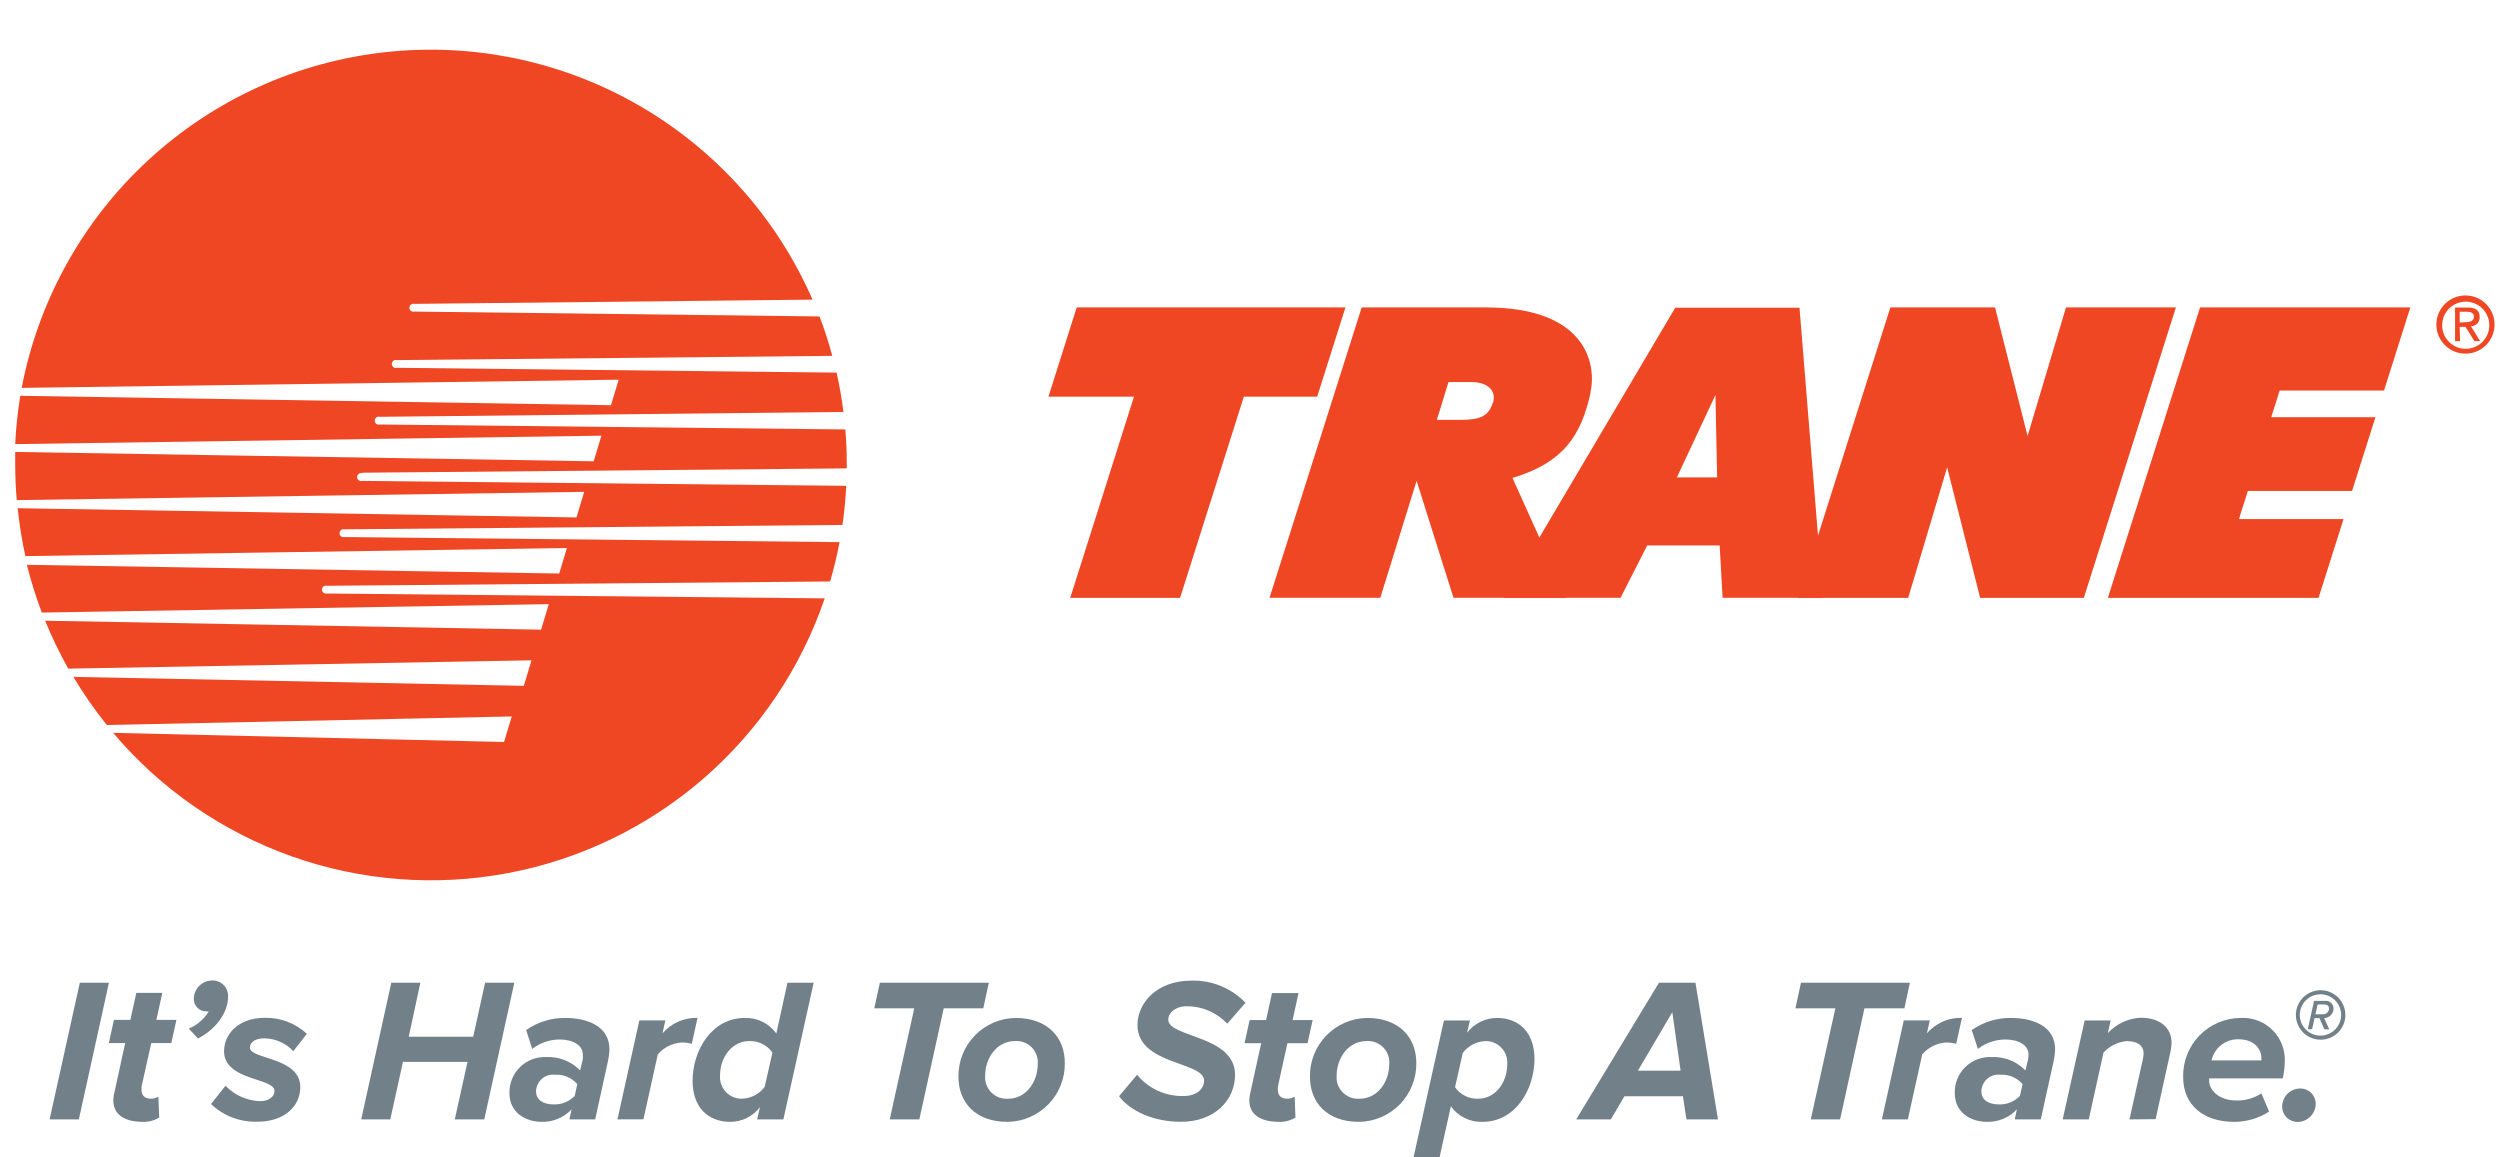
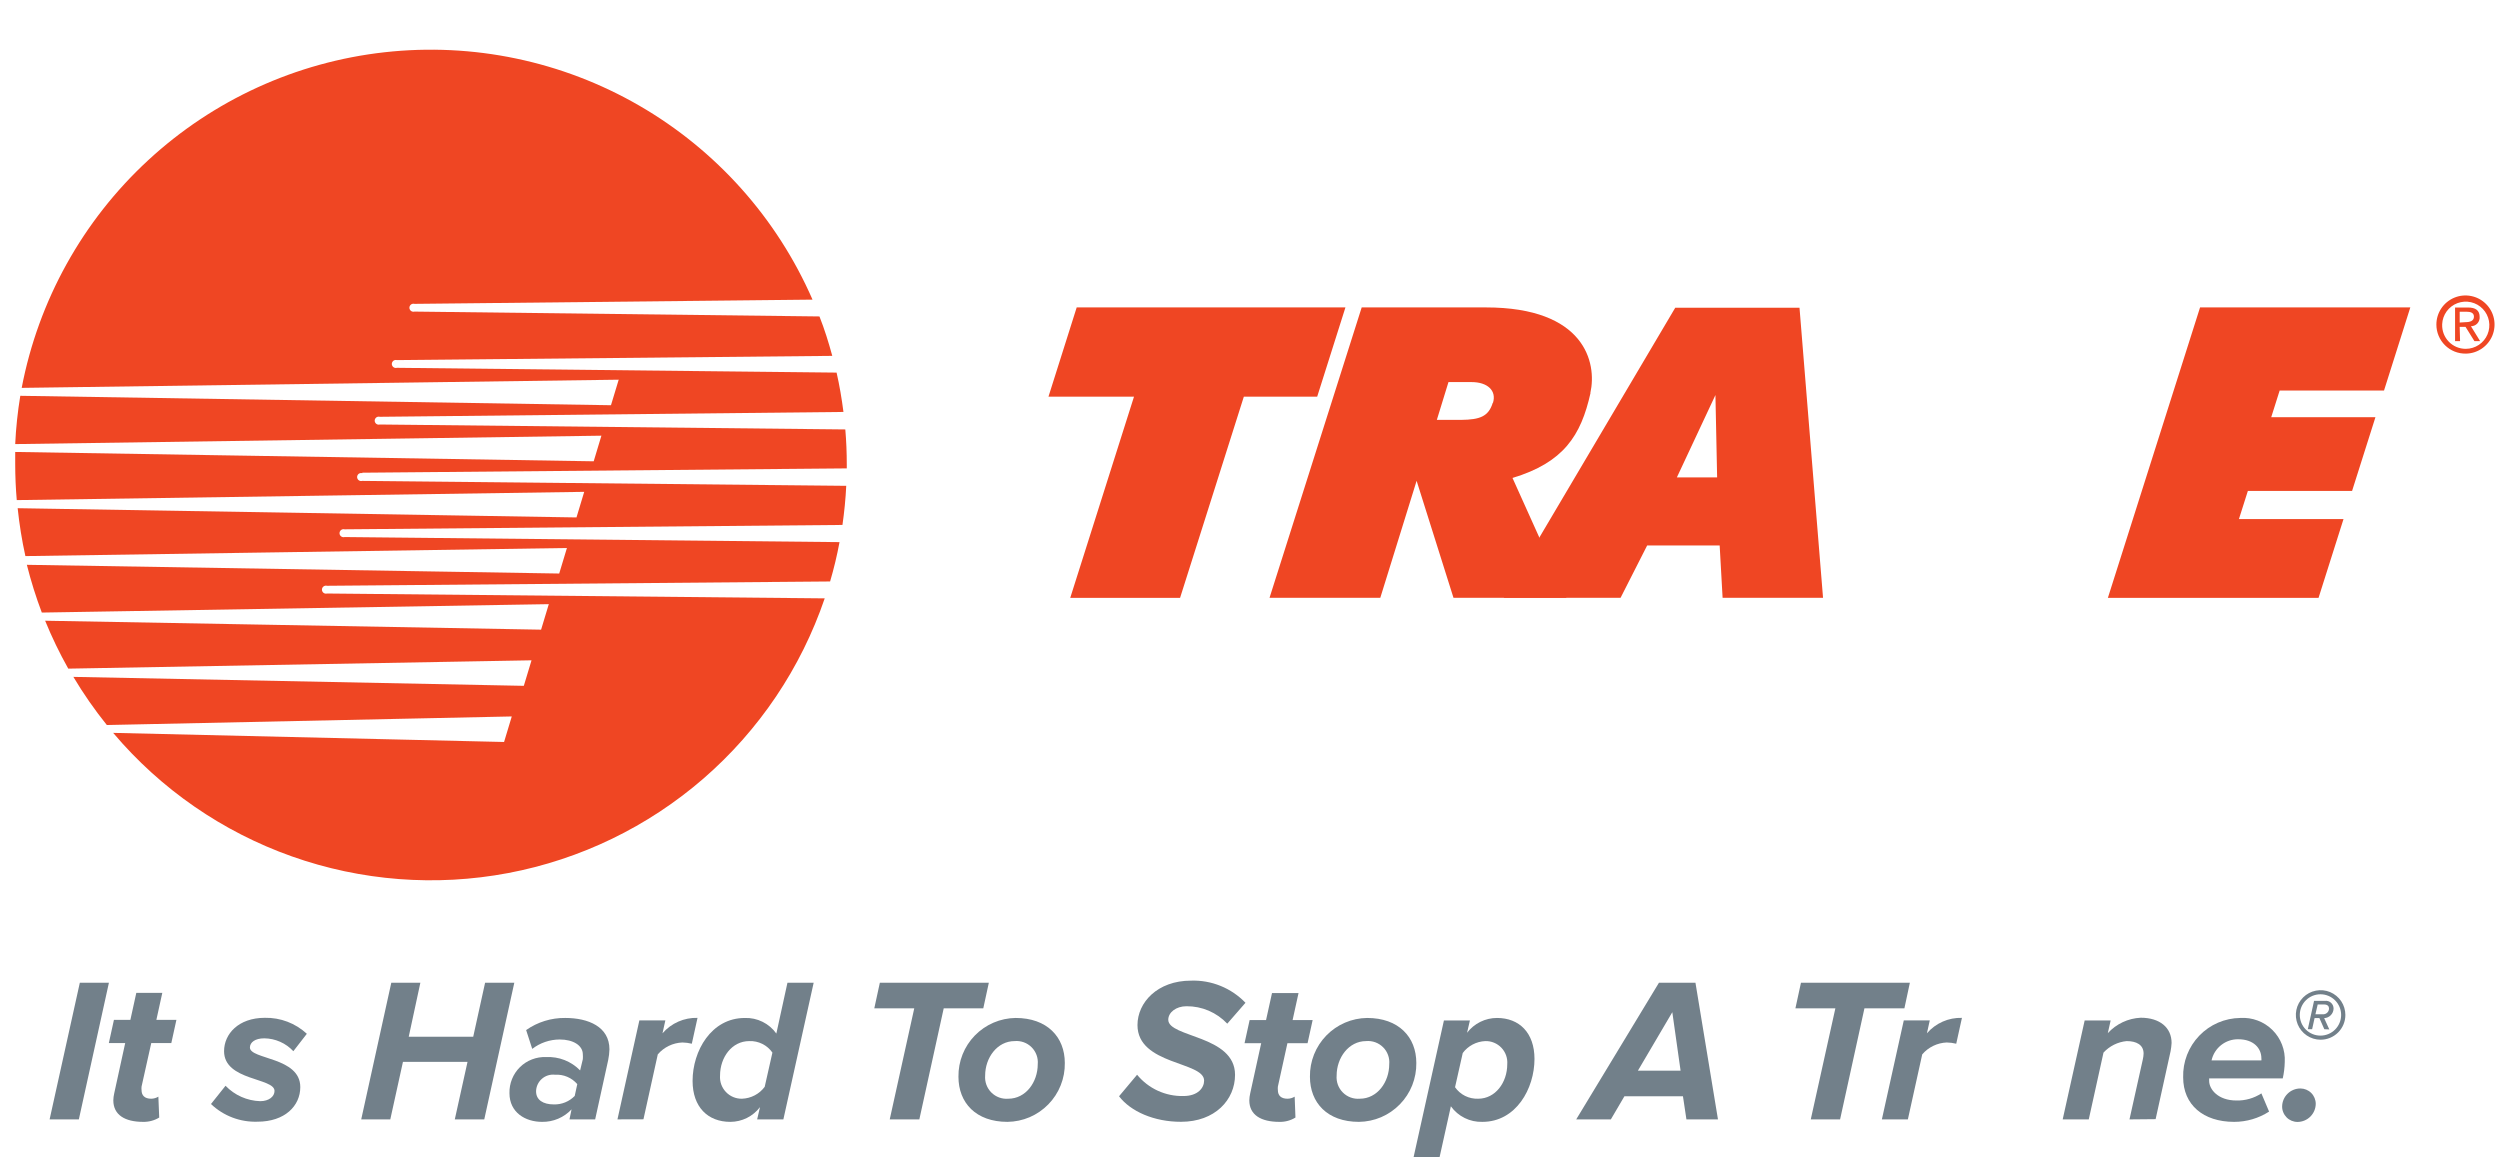
<svg xmlns="http://www.w3.org/2000/svg" width="121" height="56" viewBox="0 0 121 56" fill="none">
  <path d="M17.532 22.879L40.984 22.67V22.484C40.984 21.909 40.961 21.345 40.913 20.785L18.383 20.546C18.354 20.554 18.323 20.556 18.294 20.55C18.264 20.545 18.237 20.532 18.213 20.514C18.189 20.496 18.169 20.473 18.156 20.446C18.142 20.419 18.135 20.389 18.135 20.359C18.135 20.329 18.142 20.3 18.156 20.273C18.169 20.246 18.189 20.223 18.213 20.204C18.237 20.186 18.264 20.174 18.294 20.169C18.323 20.163 18.354 20.164 18.383 20.173L40.823 19.938C40.741 19.295 40.633 18.661 40.491 18.034L19.212 17.802C19.183 17.81 19.152 17.812 19.123 17.806C19.093 17.801 19.065 17.788 19.041 17.77C19.017 17.752 18.998 17.729 18.985 17.702C18.971 17.675 18.964 17.645 18.964 17.616C18.964 17.585 18.971 17.556 18.985 17.529C18.998 17.502 19.017 17.479 19.041 17.46C19.065 17.442 19.093 17.43 19.123 17.425C19.152 17.419 19.183 17.421 19.212 17.429L40.282 17.224C40.106 16.574 39.908 15.939 39.662 15.316L20.063 15.081C20.034 15.089 20.003 15.09 19.974 15.085C19.944 15.079 19.916 15.067 19.892 15.049C19.869 15.031 19.849 15.007 19.836 14.98C19.822 14.954 19.815 14.924 19.815 14.894C19.815 14.864 19.822 14.834 19.836 14.807C19.849 14.78 19.869 14.757 19.892 14.739C19.916 14.721 19.944 14.709 19.974 14.703C20.003 14.698 20.034 14.699 20.063 14.707L39.326 14.502C37.604 10.556 34.665 7.265 30.938 5.111C27.211 2.957 22.892 2.052 18.614 2.529C14.335 3.006 10.322 4.841 7.162 7.764C4.001 10.687 1.859 14.545 1.05 18.773L29.945 18.377L29.571 19.613L0.982 19.157C0.855 19.931 0.772 20.711 0.736 21.494L29.108 21.087L28.735 22.327L0.736 21.875C0.736 22.073 0.736 22.267 0.736 22.469C0.736 23.055 0.762 23.633 0.811 24.205L28.276 23.805L27.902 25.044L0.855 24.597C0.936 25.376 1.06 26.15 1.229 26.915L27.439 26.523L27.066 27.759L1.3 27.337C1.496 28.12 1.738 28.892 2.024 29.648L26.562 29.241L26.189 30.476L2.184 30.043C2.509 30.839 2.883 31.613 3.304 32.362L25.726 31.959L25.353 33.194L3.551 32.761C4.036 33.574 4.578 34.353 5.171 35.091L24.77 34.676L24.397 35.912L5.477 35.471C7.778 38.193 10.76 40.255 14.119 41.447C17.478 42.639 21.093 42.918 24.595 42.256C28.096 41.594 31.36 40.014 34.052 37.678C36.743 35.343 38.767 32.334 39.916 28.961L15.829 28.726C15.8 28.734 15.77 28.735 15.741 28.73C15.711 28.724 15.683 28.712 15.659 28.694C15.635 28.676 15.616 28.652 15.602 28.625C15.589 28.599 15.582 28.569 15.582 28.539C15.582 28.509 15.589 28.479 15.602 28.452C15.616 28.425 15.635 28.402 15.659 28.384C15.683 28.366 15.711 28.354 15.741 28.348C15.77 28.343 15.8 28.344 15.829 28.352L40.177 28.143C40.361 27.517 40.514 26.881 40.633 26.239L16.68 25.993C16.652 26.001 16.621 26.003 16.592 25.997C16.562 25.991 16.534 25.979 16.51 25.961C16.486 25.943 16.467 25.92 16.453 25.893C16.44 25.866 16.433 25.836 16.433 25.806C16.433 25.776 16.44 25.746 16.453 25.72C16.467 25.693 16.486 25.669 16.51 25.651C16.534 25.633 16.562 25.621 16.592 25.615C16.621 25.61 16.652 25.611 16.68 25.619L40.775 25.407C40.864 24.783 40.928 24.152 40.958 23.514L17.532 23.275C17.503 23.283 17.472 23.285 17.443 23.279C17.413 23.274 17.385 23.261 17.361 23.243C17.337 23.225 17.318 23.202 17.305 23.175C17.291 23.148 17.284 23.118 17.284 23.088C17.284 23.058 17.291 23.029 17.305 23.002C17.318 22.975 17.337 22.951 17.361 22.933C17.385 22.915 17.413 22.903 17.443 22.898C17.472 22.892 17.503 22.893 17.532 22.902" fill="#EF4623" />
  <path d="M81.16 23.107L83.027 19.12L83.109 23.107H81.16ZM87.096 14.894H81.082L72.779 28.934H78.435L79.723 26.4H83.232L83.374 28.934H88.235L87.096 14.894Z" fill="#EF4623" />
  <path d="M76.975 19.012C77.3 17.548 76.703 14.879 71.917 14.879H65.906L61.445 28.934H66.806L68.564 23.271L70.349 28.934H75.818L73.205 23.133C75.676 22.386 76.52 21.087 76.979 19.026M72.249 19.497C72.044 20.161 71.622 20.311 70.73 20.322H69.543L70.106 18.493H71.226C71.992 18.493 72.443 18.903 72.26 19.497" fill="#EF4623" />
  <path d="M65.119 14.879H52.112L50.746 19.198H54.886L51.799 28.938H57.115L60.202 19.198H63.752L65.119 14.879Z" fill="#EF4623" />
  <path d="M115.386 18.903L116.659 14.879H106.483L102.021 28.938H112.217L113.426 25.123H108.364L108.797 23.76H113.841L114.972 20.191H109.928L110.335 18.903H115.386Z" fill="#EF4623" />
-   <path d="M95.839 28.938H100.857L105.314 14.879H99.994L98.135 21.106L96.56 14.879H91.494L87.036 28.938H92.356L94.242 22.618L95.839 28.938Z" fill="#EF4623" />
  <path d="M118.201 15.689C118.211 15.466 118.287 15.251 118.418 15.07C118.55 14.889 118.731 14.751 118.94 14.672C119.15 14.594 119.377 14.578 119.595 14.627C119.813 14.677 120.012 14.789 120.167 14.951C120.321 15.112 120.425 15.315 120.466 15.535C120.506 15.755 120.481 15.982 120.394 16.187C120.307 16.393 120.161 16.569 119.975 16.692C119.789 16.816 119.571 16.883 119.347 16.884C119.194 16.885 119.042 16.855 118.9 16.796C118.759 16.737 118.631 16.65 118.524 16.54C118.417 16.43 118.333 16.3 118.277 16.157C118.222 16.014 118.196 15.861 118.201 15.708M119.347 17.115C119.625 17.112 119.895 17.026 120.124 16.869C120.353 16.712 120.53 16.491 120.634 16.234C120.738 15.976 120.763 15.694 120.707 15.422C120.65 15.15 120.515 14.901 120.317 14.706C120.12 14.511 119.869 14.379 119.596 14.326C119.324 14.273 119.042 14.302 118.786 14.409C118.53 14.517 118.311 14.697 118.157 14.928C118.003 15.159 117.921 15.43 117.921 15.708C117.921 15.894 117.957 16.079 118.029 16.251C118.101 16.424 118.206 16.58 118.339 16.711C118.472 16.842 118.629 16.945 118.802 17.015C118.975 17.084 119.161 17.118 119.347 17.115ZM119.049 15.82H119.332L119.762 16.511H120.038L119.594 15.79C119.651 15.79 119.708 15.778 119.761 15.755C119.814 15.733 119.862 15.699 119.902 15.657C119.941 15.615 119.972 15.566 119.991 15.511C120.011 15.457 120.019 15.399 120.015 15.342C120.015 15.025 119.825 14.883 119.441 14.883H118.825V16.511H119.067L119.049 15.82ZM119.049 15.611V15.088H119.385C119.556 15.088 119.739 15.126 119.739 15.327C119.739 15.529 119.553 15.592 119.343 15.592L119.049 15.611Z" fill="#EF4623" />
  <path d="M2.401 54.179L3.864 47.563H5.272L3.816 54.179H2.401Z" fill="#72808A" />
  <path d="M5.485 53.257C5.487 53.146 5.501 53.036 5.526 52.928L6.06 50.483H5.268L5.514 49.363H6.31L6.597 48.056H7.855L7.568 49.363H8.538L8.292 50.483H7.321L6.851 52.592C6.845 52.648 6.845 52.704 6.851 52.76C6.851 53.018 7 53.178 7.318 53.178C7.44 53.177 7.561 53.142 7.665 53.077L7.706 54.089C7.47 54.233 7.198 54.305 6.922 54.298C6.06 54.298 5.485 53.97 5.485 53.257Z" fill="#72808A" />
-   <path d="M9.58 50.262L9.136 49.784C9.539 49.616 9.879 49.325 10.106 48.952C10.07 48.957 10.034 48.957 9.998 48.952C9.914 48.955 9.83 48.94 9.752 48.908C9.674 48.876 9.603 48.828 9.545 48.767C9.487 48.706 9.442 48.633 9.414 48.554C9.386 48.474 9.375 48.39 9.382 48.306C9.393 48.079 9.491 47.864 9.654 47.706C9.818 47.548 10.036 47.458 10.263 47.455C10.369 47.45 10.475 47.469 10.573 47.509C10.672 47.549 10.761 47.61 10.834 47.687C10.907 47.764 10.963 47.855 10.998 47.956C11.033 48.056 11.046 48.163 11.036 48.269C11.036 49.034 10.401 49.855 9.58 50.262Z" fill="#72808A" />
  <path d="M10.211 53.435L10.916 52.551C11.356 53.009 11.958 53.277 12.593 53.297C13.018 53.297 13.287 53.07 13.287 52.801C13.287 52.159 10.845 52.316 10.845 50.878C10.845 50.046 11.54 49.262 12.82 49.262C13.572 49.247 14.3 49.524 14.851 50.035L14.198 50.878C14.018 50.684 13.8 50.529 13.558 50.422C13.316 50.315 13.055 50.258 12.79 50.255C12.342 50.255 12.096 50.453 12.096 50.699C12.096 51.285 14.534 51.154 14.534 52.614C14.534 53.525 13.787 54.29 12.462 54.29C12.049 54.304 11.637 54.236 11.25 54.089C10.864 53.943 10.511 53.72 10.211 53.435Z" fill="#72808A" />
  <path d="M22.012 54.179L22.628 51.394H19.503L18.89 54.179H17.483L18.939 47.563H20.346L19.783 50.177H22.904L23.479 47.563H24.893L23.438 54.179H22.012Z" fill="#72808A" />
  <path d="M27.563 54.178L27.663 53.693C27.481 53.888 27.259 54.043 27.013 54.147C26.766 54.251 26.501 54.303 26.234 54.298C25.424 54.298 24.658 53.843 24.658 52.909C24.652 52.676 24.694 52.444 24.781 52.227C24.868 52.01 24.999 51.814 25.165 51.65C25.332 51.486 25.53 51.358 25.748 51.275C25.965 51.191 26.198 51.152 26.432 51.162C26.736 51.147 27.041 51.196 27.324 51.307C27.608 51.419 27.865 51.59 28.078 51.808L28.209 51.263C28.215 51.187 28.215 51.111 28.209 51.035C28.209 50.598 27.742 50.311 27.089 50.311C26.608 50.313 26.141 50.473 25.76 50.766L25.465 49.855C26.018 49.466 26.681 49.261 27.357 49.269C28.477 49.269 29.497 49.695 29.497 50.789C29.492 50.962 29.472 51.134 29.437 51.304L28.806 54.178H27.563ZM27.813 53.059L27.94 52.472C27.808 52.318 27.642 52.196 27.454 52.117C27.267 52.038 27.064 52.004 26.861 52.017C26.747 52.004 26.632 52.015 26.522 52.049C26.413 52.083 26.312 52.14 26.226 52.216C26.14 52.291 26.07 52.384 26.022 52.488C25.974 52.592 25.948 52.705 25.946 52.82C25.946 53.238 26.286 53.454 26.809 53.454C26.995 53.459 27.18 53.425 27.353 53.355C27.526 53.285 27.682 53.18 27.813 53.047V53.059Z" fill="#72808A" />
  <path d="M29.885 54.178L30.945 49.388H32.203L32.065 50.012C32.274 49.769 32.535 49.576 32.828 49.447C33.121 49.318 33.44 49.255 33.76 49.265L33.484 50.516C33.334 50.479 33.182 50.459 33.028 50.456C32.801 50.465 32.578 50.52 32.373 50.619C32.168 50.718 31.985 50.858 31.837 51.031L31.143 54.174L29.885 54.178Z" fill="#72808A" />
  <path d="M37.575 50.024L38.113 47.563H39.382L37.915 54.179H36.646L36.784 53.585C36.615 53.806 36.398 53.986 36.148 54.11C35.899 54.233 35.625 54.298 35.346 54.298C34.264 54.298 33.521 53.585 33.521 52.316C33.521 50.867 34.424 49.27 36.048 49.27C36.345 49.259 36.64 49.323 36.907 49.455C37.173 49.586 37.403 49.782 37.575 50.024ZM34.85 52.058C34.84 52.203 34.859 52.349 34.908 52.486C34.958 52.623 35.035 52.748 35.135 52.853C35.235 52.959 35.356 53.042 35.49 53.098C35.624 53.154 35.769 53.181 35.914 53.178C36.128 53.17 36.338 53.115 36.528 53.015C36.718 52.916 36.883 52.775 37.011 52.603L37.385 50.946C37.26 50.766 37.092 50.621 36.896 50.524C36.7 50.427 36.483 50.38 36.265 50.389C35.425 50.389 34.85 51.173 34.85 52.058Z" fill="#72808A" />
  <path d="M43.063 54.179L44.25 48.803H42.316L42.585 47.563H47.86L47.591 48.803H45.676L44.496 54.179H43.063Z" fill="#72808A" />
  <path d="M46.389 52.114C46.384 51.745 46.451 51.379 46.587 51.037C46.723 50.694 46.926 50.382 47.183 50.118C47.44 49.854 47.746 49.643 48.085 49.497C48.423 49.351 48.787 49.274 49.156 49.269C50.682 49.269 51.537 50.191 51.537 51.449C51.543 51.819 51.475 52.186 51.338 52.529C51.202 52.873 50.998 53.186 50.74 53.45C50.482 53.715 50.174 53.926 49.835 54.072C49.495 54.217 49.13 54.294 48.76 54.298C47.233 54.298 46.389 53.376 46.389 52.114ZM50.227 51.509C50.241 51.358 50.221 51.207 50.17 51.065C50.118 50.922 50.036 50.793 49.929 50.687C49.823 50.58 49.694 50.498 49.551 50.446C49.409 50.395 49.258 50.375 49.107 50.389C48.267 50.389 47.681 51.192 47.681 52.058C47.669 52.208 47.689 52.359 47.741 52.501C47.793 52.642 47.875 52.771 47.981 52.877C48.088 52.984 48.217 53.066 48.358 53.118C48.5 53.17 48.651 53.19 48.801 53.178C49.652 53.178 50.227 52.371 50.227 51.509Z" fill="#72808A" />
  <path d="M54.162 53.059L55.035 52.017C55.306 52.348 55.648 52.612 56.036 52.791C56.425 52.969 56.848 53.057 57.275 53.048C57.992 53.048 58.279 52.641 58.279 52.301C58.279 51.368 55.054 51.555 55.054 49.613C55.054 48.523 56.017 47.463 57.645 47.463C58.135 47.446 58.623 47.533 59.077 47.718C59.531 47.902 59.941 48.181 60.281 48.534L59.4 49.546C59.146 49.277 58.84 49.063 58.5 48.917C58.16 48.772 57.794 48.699 57.425 48.702C56.921 48.702 56.544 49.001 56.544 49.356C56.544 50.218 59.776 50.102 59.776 52.021C59.776 53.234 58.802 54.295 57.163 54.295C55.857 54.298 54.718 53.791 54.162 53.059Z" fill="#72808A" />
  <path d="M60.467 53.257C60.47 53.146 60.483 53.036 60.508 52.928L61.042 50.491H60.236L60.482 49.371H61.277L61.565 48.064H62.849L62.562 49.371H63.532L63.286 50.491H62.311L61.849 52.592C61.843 52.648 61.843 52.705 61.849 52.76C61.849 53.018 61.998 53.178 62.315 53.178C62.438 53.177 62.558 53.142 62.662 53.078L62.7 54.089C62.465 54.234 62.194 54.306 61.919 54.298C61.042 54.298 60.467 53.97 60.467 53.257Z" fill="#72808A" />
  <path d="M63.401 52.114C63.396 51.745 63.463 51.379 63.599 51.037C63.736 50.694 63.938 50.382 64.195 50.118C64.452 49.854 64.758 49.643 65.097 49.497C65.435 49.351 65.799 49.274 66.168 49.269C67.695 49.269 68.55 50.191 68.55 51.449C68.555 51.819 68.487 52.186 68.351 52.529C68.214 52.873 68.011 53.186 67.752 53.45C67.494 53.715 67.187 53.926 66.847 54.072C66.507 54.217 66.142 54.294 65.772 54.298C64.245 54.298 63.401 53.376 63.401 52.114ZM67.239 51.509C67.253 51.358 67.234 51.207 67.182 51.065C67.131 50.922 67.049 50.793 66.942 50.687C66.835 50.58 66.706 50.498 66.564 50.446C66.421 50.395 66.27 50.375 66.119 50.389C65.279 50.389 64.693 51.192 64.693 52.058C64.681 52.208 64.701 52.359 64.753 52.501C64.805 52.642 64.887 52.771 64.994 52.877C65.1 52.984 65.229 53.066 65.37 53.118C65.512 53.17 65.663 53.19 65.813 53.178C66.664 53.178 67.239 52.371 67.239 51.509Z" fill="#72808A" />
  <path d="M70.222 53.544L69.677 56H68.419L69.886 49.389H71.144L71.006 49.986C71.176 49.763 71.395 49.583 71.647 49.458C71.898 49.334 72.174 49.269 72.454 49.269C73.533 49.269 74.269 49.986 74.269 51.251C74.269 52.689 73.377 54.298 71.749 54.298C71.452 54.307 71.157 54.244 70.891 54.112C70.624 53.981 70.395 53.785 70.222 53.544ZM72.951 51.509C72.963 51.364 72.944 51.218 72.895 51.08C72.846 50.943 72.769 50.817 72.669 50.712C72.569 50.606 72.447 50.523 72.312 50.467C72.178 50.411 72.033 50.385 71.887 50.389C71.674 50.398 71.466 50.455 71.277 50.554C71.089 50.654 70.925 50.793 70.797 50.964L70.424 52.621C70.549 52.801 70.717 52.946 70.912 53.043C71.108 53.14 71.325 53.186 71.544 53.178C72.376 53.178 72.951 52.394 72.951 51.509Z" fill="#72808A" />
  <path d="M81.623 54.179L81.455 53.059H78.622L77.965 54.179H76.288L80.294 47.563H82.06L83.15 54.179H81.623ZM80.94 48.99L79.275 51.819H81.34L80.94 48.99Z" fill="#72808A" />
  <path d="M87.641 54.179L88.832 48.803H86.898L87.167 47.563H92.438L92.173 48.803H90.239L89.06 54.179H87.641Z" fill="#72808A" />
  <path d="M91.083 54.178L92.143 49.388H93.401L93.263 50.012C93.472 49.769 93.733 49.575 94.026 49.446C94.319 49.317 94.638 49.255 94.958 49.265L94.682 50.516C94.532 50.479 94.378 50.459 94.223 50.456C93.996 50.465 93.774 50.521 93.569 50.62C93.365 50.719 93.183 50.859 93.036 51.031L92.341 54.178H91.083Z" fill="#72808A" />
-   <path d="M97.516 54.178L97.616 53.693C97.433 53.888 97.212 54.043 96.965 54.147C96.719 54.251 96.454 54.303 96.186 54.298C95.373 54.298 94.611 53.843 94.611 52.909C94.604 52.676 94.645 52.443 94.733 52.226C94.82 52.01 94.95 51.813 95.117 51.649C95.283 51.485 95.482 51.357 95.7 51.273C95.918 51.19 96.151 51.152 96.384 51.162C96.689 51.147 96.993 51.196 97.277 51.307C97.561 51.419 97.818 51.59 98.031 51.808L98.161 51.263C98.172 51.187 98.179 51.111 98.18 51.035C98.18 50.598 97.713 50.311 97.06 50.311C96.579 50.313 96.112 50.473 95.731 50.766L95.432 49.855C95.987 49.466 96.651 49.261 97.329 49.269C98.449 49.269 99.468 49.695 99.468 50.789C99.462 50.962 99.442 51.134 99.408 51.304L98.774 54.178H97.516ZM97.762 53.059L97.892 52.472C97.76 52.318 97.593 52.196 97.405 52.117C97.217 52.038 97.013 52.004 96.81 52.017C96.696 52.005 96.581 52.016 96.472 52.05C96.364 52.085 96.263 52.142 96.177 52.217C96.091 52.293 96.022 52.385 95.975 52.489C95.927 52.593 95.901 52.705 95.899 52.82C95.899 53.238 96.235 53.454 96.761 53.454C96.947 53.459 97.132 53.425 97.304 53.355C97.476 53.285 97.632 53.18 97.762 53.047V53.059Z" fill="#72808A" />
  <path d="M103.067 54.179L103.713 51.274C103.734 51.182 103.747 51.089 103.75 50.994C103.75 50.561 103.395 50.389 102.929 50.389C102.5 50.431 102.101 50.629 101.809 50.946L101.096 54.179H99.834L100.898 49.389H102.156L102.018 50.005C102.429 49.555 103.003 49.286 103.612 49.258C104.534 49.258 105.105 49.736 105.105 50.479C105.098 50.612 105.081 50.744 105.057 50.875L104.332 54.167L103.067 54.179Z" fill="#72808A" />
  <path d="M105.665 52.144C105.655 51.773 105.718 51.403 105.852 51.057C105.986 50.71 106.188 50.394 106.445 50.127C106.703 49.859 107.011 49.645 107.352 49.498C107.693 49.351 108.06 49.273 108.431 49.269C108.717 49.251 109.003 49.293 109.271 49.394C109.539 49.494 109.783 49.65 109.986 49.852C110.189 50.053 110.347 50.295 110.45 50.562C110.553 50.829 110.598 51.115 110.582 51.401C110.576 51.669 110.544 51.935 110.485 52.196H106.923V52.316C106.923 52.719 107.349 53.264 108.241 53.264C108.67 53.275 109.092 53.155 109.451 52.92L109.824 53.801C109.318 54.127 108.73 54.299 108.129 54.298C106.636 54.298 105.665 53.469 105.665 52.144ZM109.451 51.323C109.456 51.289 109.456 51.255 109.451 51.222C109.451 50.736 109.077 50.3 108.331 50.3C108.031 50.296 107.738 50.396 107.503 50.582C107.268 50.768 107.104 51.03 107.039 51.323H109.428H109.451Z" fill="#72808A" />
  <path d="M110.455 53.551C110.459 53.32 110.553 53.099 110.718 52.937C110.882 52.774 111.104 52.683 111.336 52.682C111.534 52.682 111.724 52.76 111.864 52.9C112.004 53.04 112.082 53.23 112.082 53.428C112.079 53.66 111.984 53.881 111.82 54.044C111.655 54.208 111.433 54.3 111.201 54.302C111.103 54.302 111.006 54.282 110.915 54.245C110.824 54.207 110.741 54.152 110.672 54.082C110.603 54.012 110.548 53.929 110.511 53.838C110.473 53.747 110.454 53.65 110.455 53.551Z" fill="#72808A" />
  <path d="M112.31 50.322C112.073 50.321 111.842 50.249 111.646 50.116C111.45 49.984 111.298 49.796 111.208 49.577C111.119 49.358 111.096 49.117 111.143 48.885C111.19 48.653 111.305 48.441 111.473 48.274C111.641 48.107 111.854 47.993 112.087 47.948C112.319 47.902 112.559 47.926 112.778 48.017C112.996 48.108 113.183 48.262 113.315 48.459C113.446 48.656 113.516 48.887 113.516 49.124C113.516 49.282 113.485 49.438 113.424 49.584C113.363 49.73 113.274 49.862 113.162 49.974C113.05 50.085 112.917 50.173 112.771 50.233C112.625 50.293 112.468 50.323 112.31 50.322ZM112.31 48.123C112.045 48.123 111.79 48.228 111.603 48.416C111.415 48.604 111.31 48.858 111.31 49.124C111.31 49.389 111.415 49.644 111.603 49.831C111.79 50.019 112.045 50.124 112.31 50.124C112.575 50.124 112.83 50.019 113.018 49.831C113.205 49.644 113.311 49.389 113.311 49.124C113.311 48.858 113.205 48.604 113.018 48.416C112.83 48.228 112.575 48.123 112.31 48.123ZM112.497 49.814L112.258 49.273H112.026L111.907 49.814H111.698L112 48.441H112.53C112.583 48.435 112.636 48.44 112.686 48.456C112.736 48.472 112.782 48.499 112.821 48.534C112.86 48.569 112.892 48.613 112.913 48.661C112.934 48.709 112.945 48.761 112.945 48.814C112.943 48.935 112.895 49.05 112.81 49.136C112.725 49.223 112.61 49.273 112.489 49.277L112.739 49.825L112.497 49.814ZM112.478 48.616H112.176L112.067 49.09H112.418C112.457 49.094 112.496 49.089 112.533 49.077C112.569 49.065 112.603 49.045 112.632 49.019C112.661 48.993 112.684 48.962 112.7 48.926C112.716 48.891 112.724 48.852 112.725 48.814C112.725 48.706 112.661 48.616 112.478 48.616Z" fill="#72808A" />
</svg>